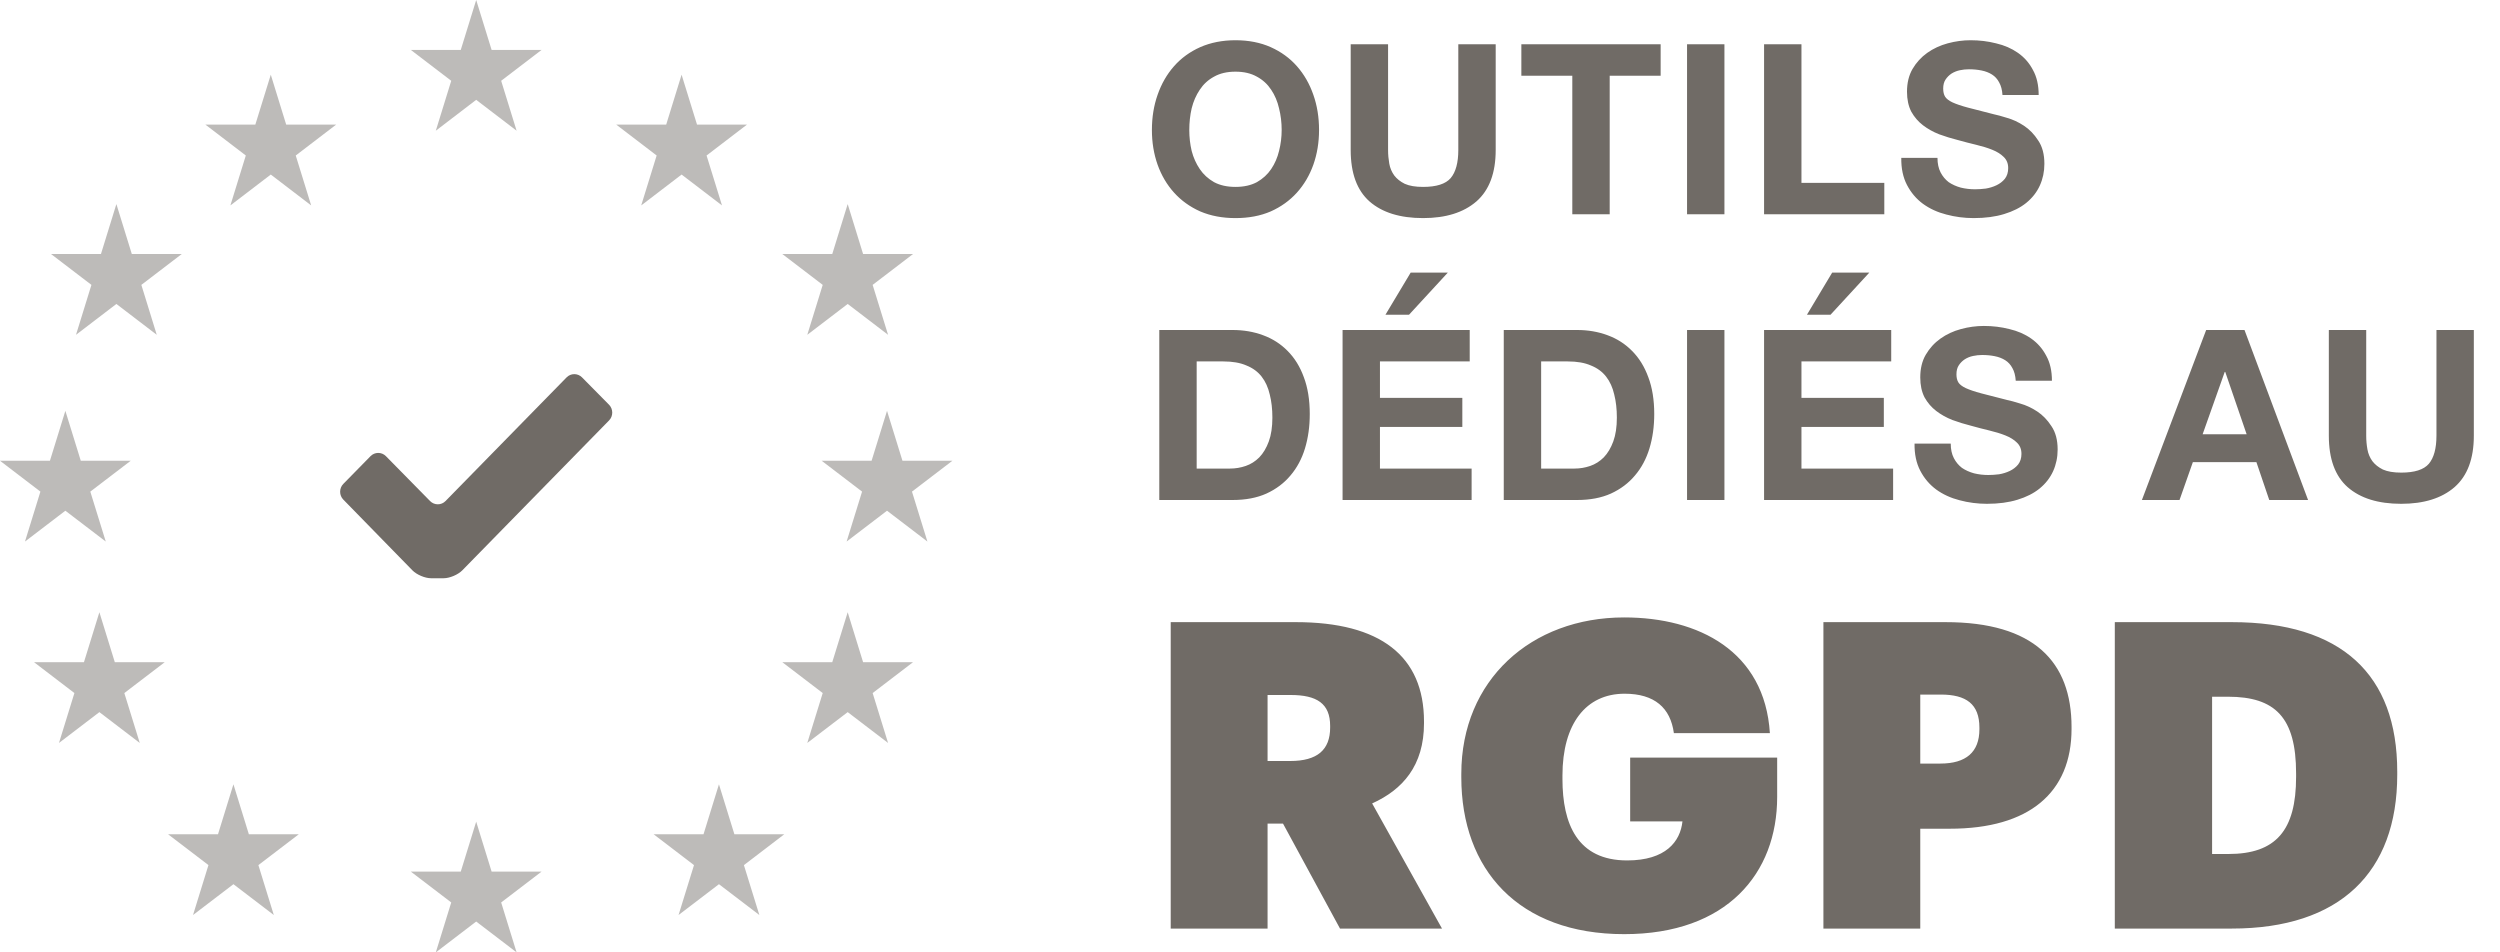
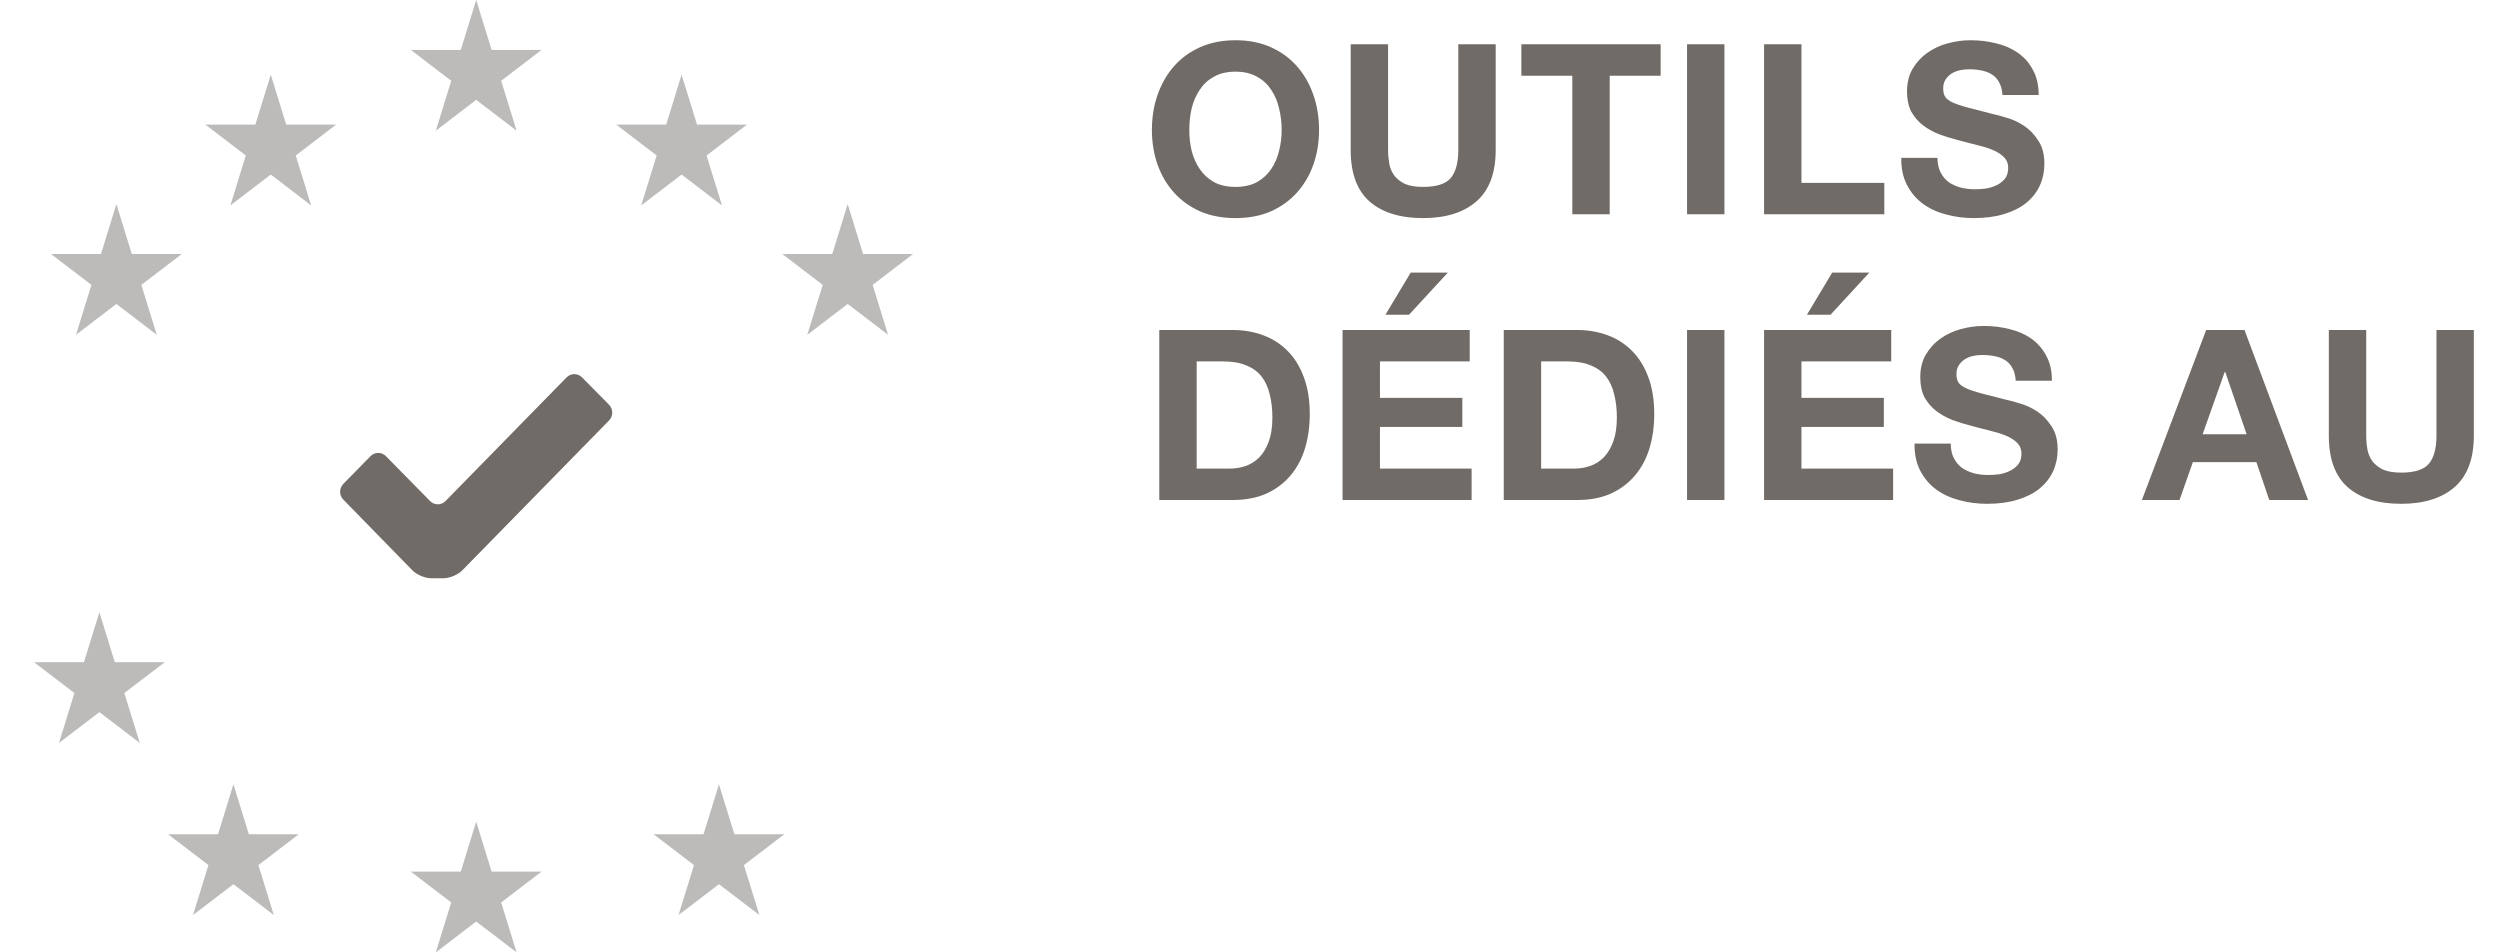
<svg xmlns="http://www.w3.org/2000/svg" width="105" height="40" viewBox="0 0 105 40" fill="none">
  <g id="FR">
    <path id="Shape-path" fill-rule="evenodd" clip-rule="evenodd" d="M25.582 17.657L19.415 23.956C19.237 24.137 18.886 24.286 18.635 24.286H18.102C17.851 24.286 17.5 24.137 17.323 23.956L14.419 20.983C14.241 20.801 14.242 20.505 14.419 20.324L15.562 19.159C15.74 18.977 16.031 18.977 16.209 19.159L18.064 21.045C18.243 21.226 18.534 21.226 18.711 21.045L23.796 15.851C23.974 15.669 24.265 15.668 24.444 15.849L25.58 16.999C25.758 17.18 25.759 17.476 25.582 17.657Z" fill="#241C15" fill-opacity="0.65" />
    <g id="Group">
      <path id="Shape" d="M20 0L20.648 2.097H22.745L21.049 3.393L21.697 5.49L20 4.193L18.304 5.49L18.952 3.393L17.255 2.097H19.352L20 0Z" fill="#241C15" fill-opacity="0.3" />
      <path id="Shape_2" d="M20 34.51L20.648 36.608H22.745L21.049 37.903L21.697 40L20 38.704L18.304 40L18.952 37.903L17.255 36.608H19.352L20 34.51Z" fill="#241C15" fill-opacity="0.3" />
      <path id="Shape_3" d="M28.627 3.137L29.275 5.234H31.372L29.676 6.531L30.324 8.628L28.627 7.331L26.931 8.628L27.579 6.531L25.882 5.234H27.98L28.627 3.137Z" fill="#241C15" fill-opacity="0.3" />
-       <path id="Shape_4" d="M35.603 25.714L36.25 27.812H38.347L36.651 29.108L37.299 31.204L35.603 29.909L33.906 31.204L34.554 29.108L32.857 27.812H34.955L35.603 25.714Z" fill="#241C15" fill-opacity="0.3" />
-       <path id="Shape_5" d="M37.255 17.255L37.903 19.352H40L38.303 20.648L38.951 22.745L37.255 21.45L35.558 22.745L36.207 20.648L34.51 19.352H36.607L37.255 17.255Z" fill="#241C15" fill-opacity="0.3" />
-       <path id="Shape_6" d="M2.745 17.255L3.393 19.352H5.49L3.793 20.648L4.442 22.745L2.745 21.45L1.049 22.745L1.697 20.648L0 19.352H2.097L2.745 17.255Z" fill="#241C15" fill-opacity="0.3" />
      <path id="Shape_7" d="M4.174 25.714L4.822 27.812H6.919L5.222 29.108L5.87 31.204L4.174 29.909L2.477 31.204L3.125 29.108L1.429 27.812H3.526L4.174 25.714Z" fill="#241C15" fill-opacity="0.3" />
      <path id="Shape_8" d="M35.603 8.571L36.25 10.669H38.347L36.651 11.965L37.299 14.062L35.603 12.766L33.906 14.062L34.554 11.965L32.857 10.669H34.955L35.603 8.571Z" fill="#241C15" fill-opacity="0.3" />
      <path id="Shape_9" d="M4.888 8.571L5.536 10.669H7.633L5.937 11.965L6.584 14.062L4.888 12.766L3.192 14.062L3.84 11.965L2.143 10.669H4.24L4.888 8.571Z" fill="#241C15" fill-opacity="0.3" />
      <path id="Shape_10" d="M30.196 32.941L30.844 35.038H32.941L31.244 36.335L31.893 38.431L30.196 37.136L28.499 38.431L29.148 36.335L27.451 35.038H29.548L30.196 32.941Z" fill="#241C15" fill-opacity="0.3" />
      <path id="Shape_11" d="M11.373 3.137L12.02 5.234H14.118L12.421 6.531L13.069 8.628L11.373 7.331L9.676 8.628L10.324 6.531L8.627 5.234H10.724L11.373 3.137Z" fill="#241C15" fill-opacity="0.3" />
      <path id="Shape_12" d="M9.804 32.941L10.452 35.039H12.549L10.852 36.334L11.5 38.431L9.804 37.136L8.107 38.431L8.755 36.334L7.059 35.039H9.156L9.804 32.941Z" fill="#241C15" fill-opacity="0.3" />
    </g>
    <g id="Group 369975">
-       <path id="Ready" d="M49.17 39V26.13H54.426C57.972 26.13 59.808 27.552 59.808 30.306V30.378C59.808 32.16 58.908 33.168 57.63 33.744L60.564 39H56.28L53.886 34.59H53.238V39H49.17ZM53.238 31.962H54.192C55.326 31.962 55.866 31.494 55.866 30.558V30.486C55.866 29.55 55.308 29.19 54.21 29.19H53.238V31.962ZM68.215 39.234C63.769 39.234 61.375 36.516 61.375 32.646V32.502C61.375 28.56 64.309 25.932 68.215 25.932C71.347 25.932 74.119 27.354 74.335 30.792H70.303C70.159 29.73 69.493 29.136 68.233 29.136C66.613 29.136 65.623 30.396 65.623 32.574V32.718C65.623 34.608 66.253 36.138 68.341 36.138C69.961 36.138 70.573 35.346 70.663 34.5H68.467V31.818H74.641V33.474C74.641 36.678 72.535 39.234 68.215 39.234ZM76.583 39V26.13H81.713C85.421 26.13 87.005 27.786 87.005 30.54V30.612C87.005 33.294 85.223 34.806 81.893 34.806H80.651V39H76.583ZM80.651 32.07H81.497C82.577 32.07 83.135 31.584 83.135 30.63V30.558C83.135 29.568 82.577 29.172 81.515 29.172H80.651V32.07ZM92.908 35.868H93.592C95.59 35.868 96.436 34.878 96.436 32.628V32.484C96.436 30.126 95.554 29.262 93.574 29.262H92.908V35.868ZM88.822 39V26.13H93.736C98.344 26.13 100.684 28.326 100.684 32.412V32.538C100.684 36.642 98.272 39 93.736 39H88.822Z" fill="#241C15" fill-opacity="0.65" />
      <path id="Ready_2" d="M49.95 5.46C49.95 5.147 49.983 4.843 50.05 4.55C50.123 4.257 50.237 3.997 50.39 3.77C50.543 3.537 50.743 3.353 50.99 3.22C51.237 3.08 51.537 3.01 51.89 3.01C52.243 3.01 52.543 3.08 52.79 3.22C53.037 3.353 53.237 3.537 53.39 3.77C53.543 3.997 53.653 4.257 53.72 4.55C53.793 4.843 53.83 5.147 53.83 5.46C53.83 5.76 53.793 6.053 53.72 6.34C53.653 6.62 53.543 6.873 53.39 7.1C53.237 7.327 53.037 7.51 52.79 7.65C52.543 7.783 52.243 7.85 51.89 7.85C51.537 7.85 51.237 7.783 50.99 7.65C50.743 7.51 50.543 7.327 50.39 7.1C50.237 6.873 50.123 6.62 50.05 6.34C49.983 6.053 49.95 5.76 49.95 5.46ZM48.38 5.46C48.38 5.98 48.46 6.467 48.62 6.92C48.78 7.367 49.01 7.757 49.31 8.09C49.61 8.423 49.977 8.687 50.41 8.88C50.85 9.067 51.343 9.16 51.89 9.16C52.443 9.16 52.937 9.067 53.37 8.88C53.803 8.687 54.17 8.423 54.47 8.09C54.77 7.757 55 7.367 55.16 6.92C55.32 6.467 55.4 5.98 55.4 5.46C55.4 4.927 55.32 4.433 55.16 3.98C55 3.52 54.77 3.12 54.47 2.78C54.17 2.44 53.803 2.173 53.37 1.98C52.937 1.787 52.443 1.69 51.89 1.69C51.343 1.69 50.85 1.787 50.41 1.98C49.977 2.173 49.61 2.44 49.31 2.78C49.01 3.12 48.78 3.52 48.62 3.98C48.46 4.433 48.38 4.927 48.38 5.46ZM62.819 6.3V1.86H61.249V6.3C61.249 6.833 61.142 7.227 60.929 7.48C60.716 7.727 60.329 7.85 59.769 7.85C59.449 7.85 59.192 7.807 58.999 7.72C58.812 7.627 58.666 7.51 58.559 7.37C58.452 7.223 58.382 7.057 58.349 6.87C58.316 6.683 58.299 6.493 58.299 6.3V1.86H56.729V6.3C56.729 7.273 56.992 7.993 57.519 8.46C58.052 8.927 58.802 9.16 59.769 9.16C60.722 9.16 61.469 8.927 62.009 8.46C62.549 7.987 62.819 7.267 62.819 6.3ZM66.037 3.18V9H67.607V3.18H69.747V1.86H63.897V3.18H66.037ZM70.856 1.86V9H72.426V1.86H70.856ZM74.091 1.86V9H79.141V7.68H75.661V1.86H74.091ZM81.374 6.63H79.854C79.847 7.07 79.927 7.45 80.094 7.77C80.261 8.09 80.484 8.353 80.764 8.56C81.051 8.767 81.377 8.917 81.744 9.01C82.118 9.11 82.501 9.16 82.894 9.16C83.381 9.16 83.808 9.103 84.174 8.99C84.547 8.877 84.858 8.72 85.104 8.52C85.358 8.313 85.547 8.07 85.674 7.79C85.801 7.51 85.864 7.207 85.864 6.88C85.864 6.48 85.778 6.153 85.604 5.9C85.438 5.64 85.237 5.433 85.004 5.28C84.771 5.127 84.534 5.017 84.294 4.95C84.061 4.877 83.877 4.827 83.744 4.8C83.297 4.687 82.934 4.593 82.654 4.52C82.381 4.447 82.164 4.373 82.004 4.3C81.851 4.227 81.748 4.147 81.694 4.06C81.641 3.973 81.614 3.86 81.614 3.72C81.614 3.567 81.647 3.44 81.714 3.34C81.781 3.24 81.864 3.157 81.964 3.09C82.071 3.023 82.188 2.977 82.314 2.95C82.441 2.923 82.567 2.91 82.694 2.91C82.888 2.91 83.064 2.927 83.224 2.96C83.391 2.993 83.537 3.05 83.664 3.13C83.791 3.21 83.891 3.32 83.964 3.46C84.044 3.6 84.091 3.777 84.104 3.99H85.624C85.624 3.577 85.544 3.227 85.384 2.94C85.231 2.647 85.021 2.407 84.754 2.22C84.487 2.033 84.181 1.9 83.834 1.82C83.494 1.733 83.138 1.69 82.764 1.69C82.444 1.69 82.124 1.733 81.804 1.82C81.484 1.907 81.198 2.04 80.944 2.22C80.691 2.4 80.484 2.627 80.324 2.9C80.171 3.167 80.094 3.483 80.094 3.85C80.094 4.177 80.154 4.457 80.274 4.69C80.401 4.917 80.564 5.107 80.764 5.26C80.964 5.413 81.191 5.54 81.444 5.64C81.698 5.733 81.957 5.813 82.224 5.88C82.484 5.953 82.741 6.02 82.994 6.08C83.248 6.14 83.474 6.21 83.674 6.29C83.874 6.37 84.034 6.47 84.154 6.59C84.281 6.71 84.344 6.867 84.344 7.06C84.344 7.24 84.297 7.39 84.204 7.51C84.111 7.623 83.994 7.713 83.854 7.78C83.714 7.847 83.564 7.893 83.404 7.92C83.244 7.94 83.094 7.95 82.954 7.95C82.748 7.95 82.547 7.927 82.354 7.88C82.161 7.827 81.991 7.75 81.844 7.65C81.704 7.543 81.591 7.407 81.504 7.24C81.418 7.073 81.374 6.87 81.374 6.63Z" fill="#241C15" fill-opacity="0.65" />
      <path id="Ready_3" d="M50.26 19.68V15.18H51.38C51.767 15.18 52.09 15.236 52.35 15.35C52.617 15.457 52.83 15.613 52.99 15.82C53.15 16.026 53.263 16.276 53.33 16.57C53.403 16.857 53.44 17.18 53.44 17.54C53.44 17.933 53.39 18.267 53.29 18.54C53.19 18.813 53.057 19.037 52.89 19.21C52.723 19.377 52.533 19.497 52.32 19.57C52.107 19.643 51.887 19.68 51.66 19.68H50.26ZM48.69 13.86V21H51.77C52.317 21 52.79 20.91 53.19 20.73C53.597 20.543 53.933 20.29 54.2 19.97C54.473 19.65 54.677 19.27 54.81 18.83C54.943 18.39 55.01 17.91 55.01 17.39C55.01 16.797 54.927 16.28 54.76 15.84C54.6 15.4 54.373 15.033 54.08 14.74C53.793 14.447 53.45 14.226 53.05 14.08C52.657 13.933 52.23 13.86 51.77 13.86H48.69ZM56.388 13.86V21H61.808V19.68H57.958V17.93H61.418V16.71H57.958V15.18H61.728V13.86H56.388ZM60.808 11.45L59.178 13.22H58.188L59.248 11.45H60.808ZM64.728 19.68V15.18H65.848C66.235 15.18 66.558 15.236 66.818 15.35C67.085 15.457 67.298 15.613 67.458 15.82C67.618 16.026 67.731 16.276 67.798 16.57C67.871 16.857 67.908 17.18 67.908 17.54C67.908 17.933 67.858 18.267 67.758 18.54C67.658 18.813 67.525 19.037 67.358 19.21C67.191 19.377 67.001 19.497 66.788 19.57C66.575 19.643 66.355 19.68 66.128 19.68H64.728ZM63.158 13.86V21H66.238C66.785 21 67.258 20.91 67.658 20.73C68.065 20.543 68.401 20.29 68.668 19.97C68.941 19.65 69.145 19.27 69.278 18.83C69.411 18.39 69.478 17.91 69.478 17.39C69.478 16.797 69.395 16.28 69.228 15.84C69.068 15.4 68.841 15.033 68.548 14.74C68.261 14.447 67.918 14.226 67.518 14.08C67.125 13.933 66.698 13.86 66.238 13.86H63.158ZM70.856 13.86V21H72.426V13.86H70.856ZM74.091 13.86V21H79.511V19.68H75.661V17.93H79.121V16.71H75.661V15.18H79.431V13.86H74.091ZM78.511 11.45L76.881 13.22H75.891L76.951 11.45H78.511ZM81.931 18.63H80.411C80.404 19.07 80.484 19.45 80.651 19.77C80.817 20.09 81.041 20.353 81.321 20.56C81.607 20.767 81.934 20.916 82.301 21.01C82.674 21.11 83.057 21.16 83.451 21.16C83.937 21.16 84.364 21.103 84.731 20.99C85.104 20.877 85.414 20.72 85.661 20.52C85.914 20.313 86.104 20.07 86.231 19.79C86.357 19.51 86.421 19.206 86.421 18.88C86.421 18.48 86.334 18.153 86.161 17.9C85.994 17.64 85.794 17.433 85.561 17.28C85.327 17.127 85.091 17.017 84.851 16.95C84.617 16.877 84.434 16.826 84.301 16.8C83.854 16.686 83.491 16.593 83.211 16.52C82.937 16.447 82.721 16.373 82.561 16.3C82.407 16.227 82.304 16.146 82.251 16.06C82.197 15.973 82.171 15.86 82.171 15.72C82.171 15.566 82.204 15.44 82.271 15.34C82.337 15.24 82.421 15.156 82.521 15.09C82.627 15.023 82.744 14.976 82.871 14.95C82.997 14.923 83.124 14.91 83.251 14.91C83.444 14.91 83.621 14.927 83.781 14.96C83.947 14.993 84.094 15.05 84.221 15.13C84.347 15.21 84.447 15.32 84.521 15.46C84.601 15.6 84.647 15.777 84.661 15.99H86.181C86.181 15.576 86.101 15.226 85.941 14.94C85.787 14.646 85.577 14.406 85.311 14.22C85.044 14.033 84.737 13.9 84.391 13.82C84.051 13.733 83.694 13.69 83.321 13.69C83.001 13.69 82.681 13.733 82.361 13.82C82.041 13.906 81.754 14.04 81.501 14.22C81.247 14.4 81.041 14.627 80.881 14.9C80.727 15.166 80.651 15.483 80.651 15.85C80.651 16.177 80.711 16.456 80.831 16.69C80.957 16.916 81.121 17.107 81.321 17.26C81.521 17.413 81.747 17.54 82.001 17.64C82.254 17.733 82.514 17.813 82.781 17.88C83.041 17.953 83.297 18.02 83.551 18.08C83.804 18.14 84.031 18.21 84.231 18.29C84.431 18.37 84.591 18.47 84.711 18.59C84.837 18.71 84.901 18.866 84.901 19.06C84.901 19.24 84.854 19.39 84.761 19.51C84.667 19.623 84.551 19.713 84.411 19.78C84.271 19.846 84.121 19.893 83.961 19.92C83.801 19.94 83.651 19.95 83.511 19.95C83.304 19.95 83.104 19.927 82.911 19.88C82.717 19.826 82.547 19.75 82.401 19.65C82.261 19.543 82.147 19.407 82.061 19.24C81.974 19.073 81.931 18.87 81.931 18.63ZM92.51 18.24L93.439 15.62H93.46L94.359 18.24H92.51ZM92.659 13.86L89.96 21H91.54L92.1 19.41H94.769L95.309 21H96.939L94.269 13.86H92.659ZM103.901 18.3V13.86H102.331V18.3C102.331 18.833 102.224 19.227 102.011 19.48C101.798 19.727 101.411 19.85 100.851 19.85C100.531 19.85 100.274 19.806 100.081 19.72C99.894 19.627 99.748 19.51 99.641 19.37C99.534 19.223 99.464 19.056 99.431 18.87C99.398 18.683 99.381 18.493 99.381 18.3V13.86H97.811V18.3C97.811 19.273 98.074 19.993 98.601 20.46C99.134 20.927 99.884 21.16 100.851 21.16C101.804 21.16 102.551 20.927 103.091 20.46C103.631 19.986 103.901 19.267 103.901 18.3Z" fill="#241C15" fill-opacity="0.65" />
    </g>
  </g>
</svg>